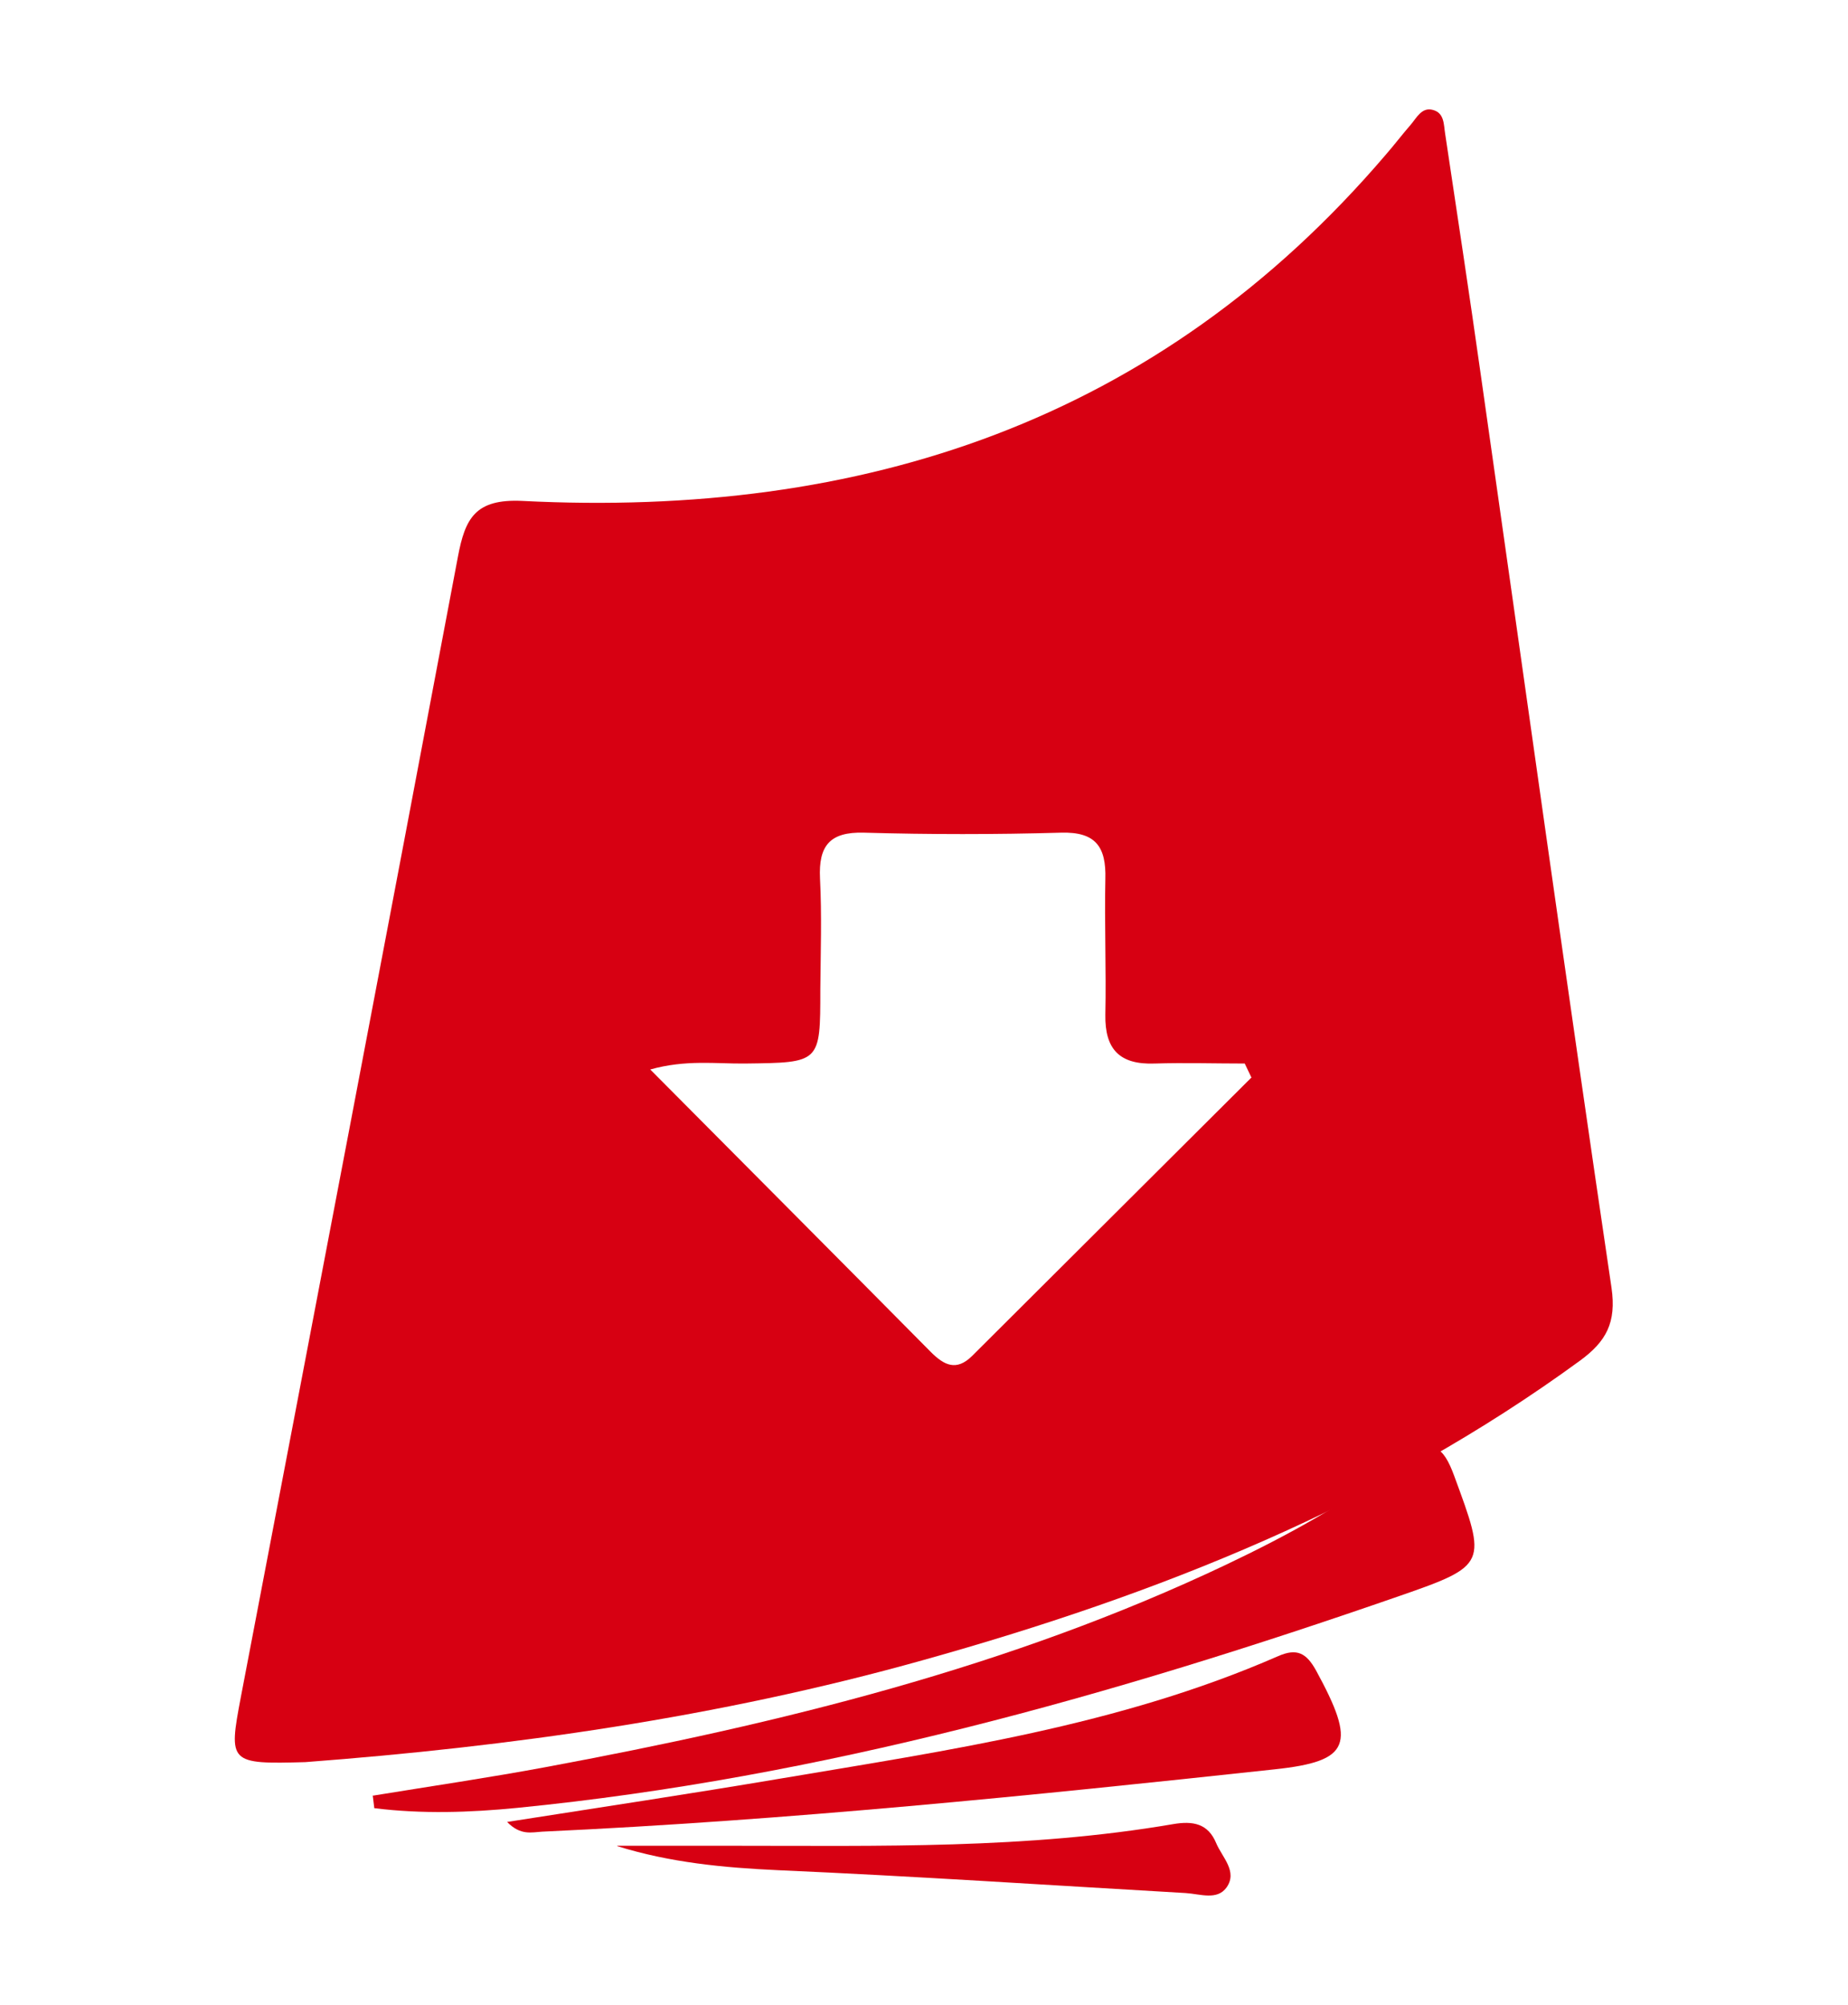
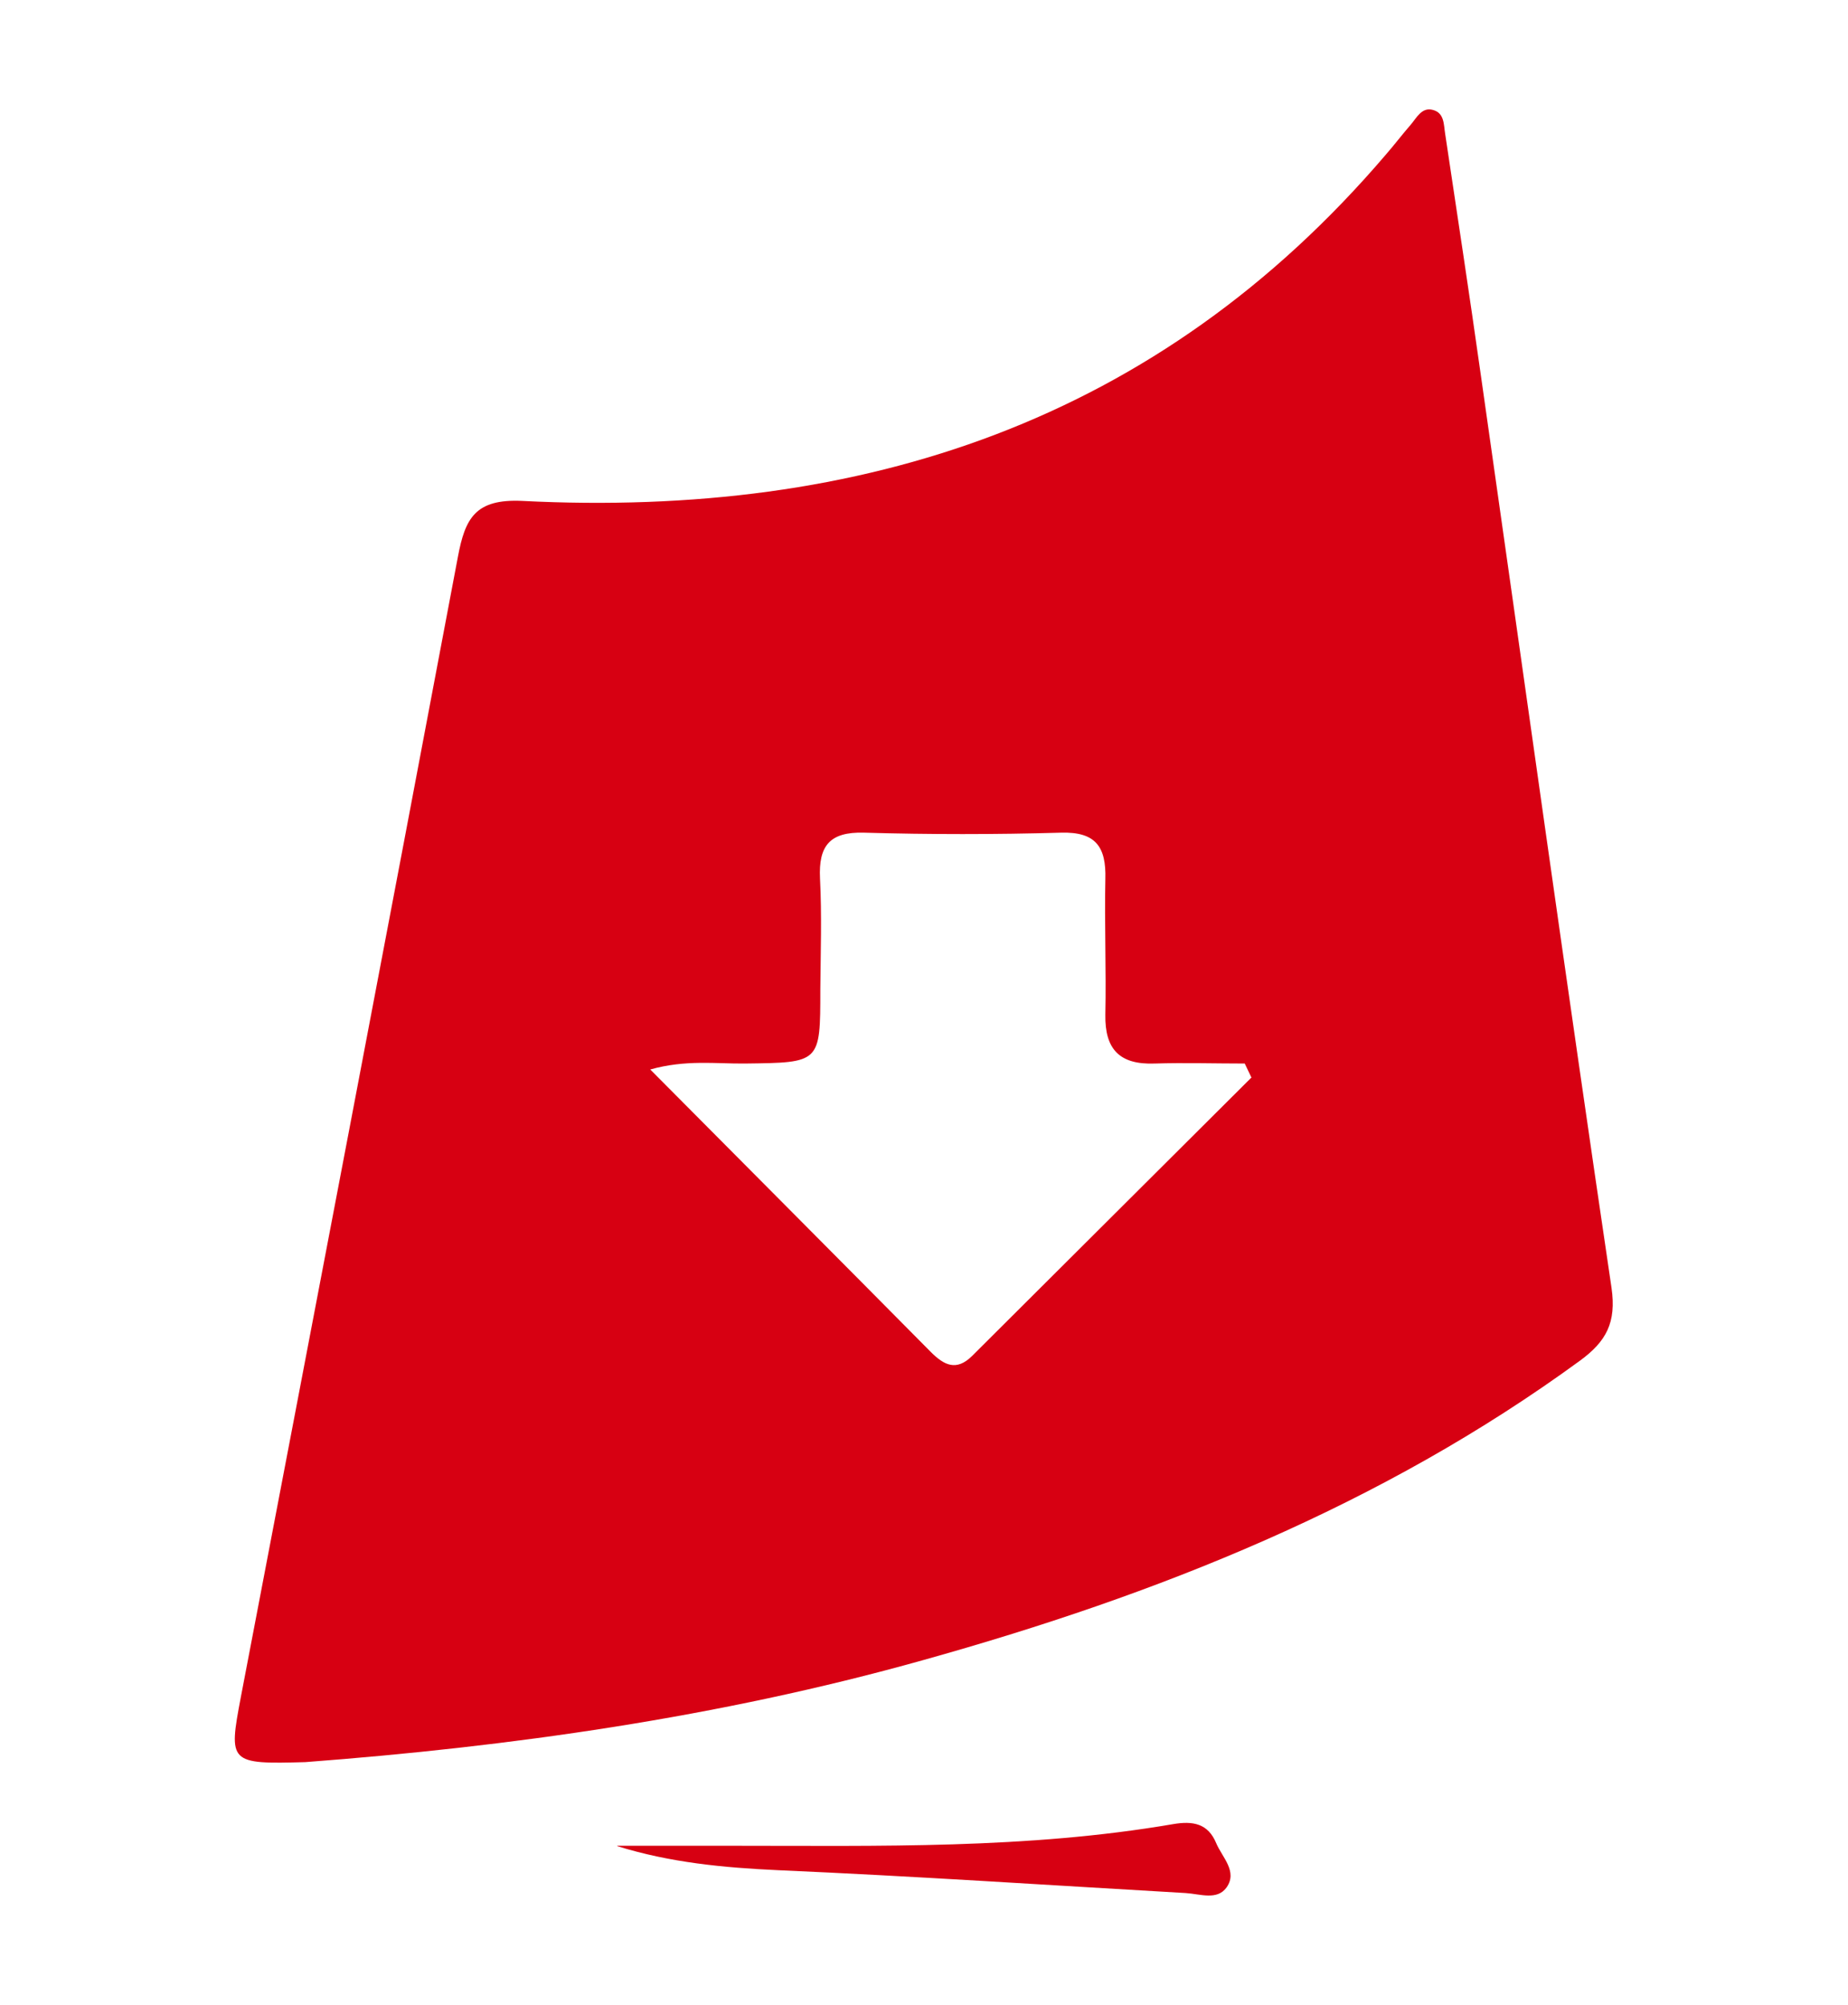
<svg xmlns="http://www.w3.org/2000/svg" id="_レイヤー_2" data-name="レイヤー 2" viewBox="0 0 59 64">
  <defs>
    <style>
      .cls-1 {
        fill: #d70012;
      }

      .cls-1, .cls-2 {
        stroke-width: 0px;
      }

      .cls-2 {
        fill: #fff;
      }
    </style>
  </defs>
  <g id="OGP_ログイン_など" data-name="OGP/ログイン/ｈ１など">
    <g>
-       <rect class="cls-2" width="59" height="64" />
      <g>
        <path class="cls-1" d="m9.76,56.25c-2.45.07-2.47.03-2.07-2.08,2.32-12.13,4.64-24.26,6.93-36.4.23-1.22.55-1.85,2.05-1.78,10.85.55,20.3-2.53,27.58-11.06.27-.31.52-.64.79-.95.19-.22.35-.57.71-.47.37.1.34.47.39.77.38,2.54.77,5.09,1.13,7.64,1.39,9.73,2.74,19.47,4.18,29.19.16,1.11-.17,1.71-1,2.32-6.35,4.64-13.51,7.48-21,9.57-6.53,1.83-13.21,2.76-19.7,3.25Zm30.2-21.84c-.07-.15-.15-.31-.22-.46-.96,0-1.92-.03-2.88,0-1.11.04-1.59-.45-1.57-1.56.03-1.44-.03-2.89,0-4.33.03-1.03-.31-1.51-1.41-1.48-2.1.06-4.2.06-6.3,0-1.09-.03-1.45.42-1.4,1.46.06,1.18.02,2.37.01,3.55,0,2.35,0,2.33-2.41,2.36-.93.01-1.88-.13-3.02.19,3.1,3.12,6.03,6.06,8.96,9.02.42.42.81.62,1.31.13,2.97-2.96,5.95-5.93,8.92-8.89Z" />
-         <path class="cls-1" d="m11.91,57.32c1.84-.3,3.68-.57,5.51-.91,7.47-1.39,14.81-3.18,21.72-6.46,2-.95,3.93-2.01,5.68-3.37.9-.7,1.26-.42,1.61.54,1.03,2.8,1.07,2.85-1.76,3.83-9.16,3.18-18.46,5.8-28.15,6.76-1.52.15-3.05.2-4.57.01l-.05-.41Z" />
-         <path class="cls-1" d="m16.19,58.16c3-.47,5.86-.9,8.7-1.38,5.4-.91,10.83-1.69,15.91-3.91.61-.27.91-.1,1.22.46,1.28,2.35,1.11,2.89-1.32,3.15-7.78.84-15.57,1.63-23.39,1.99-.34.02-.69.13-1.12-.31Z" />
        <path class="cls-1" d="m19.71,58.92c1.22,0,2.44,0,3.65,0,4.71,0,9.42.11,14.09-.69.64-.11,1.12-.02,1.38.61.19.45.69.9.33,1.41-.3.42-.84.21-1.3.18-4.34-.25-8.68-.54-13.02-.73-1.73-.08-3.44-.24-5.14-.77Z" />
      </g>
    </g>
  </g>
</svg>